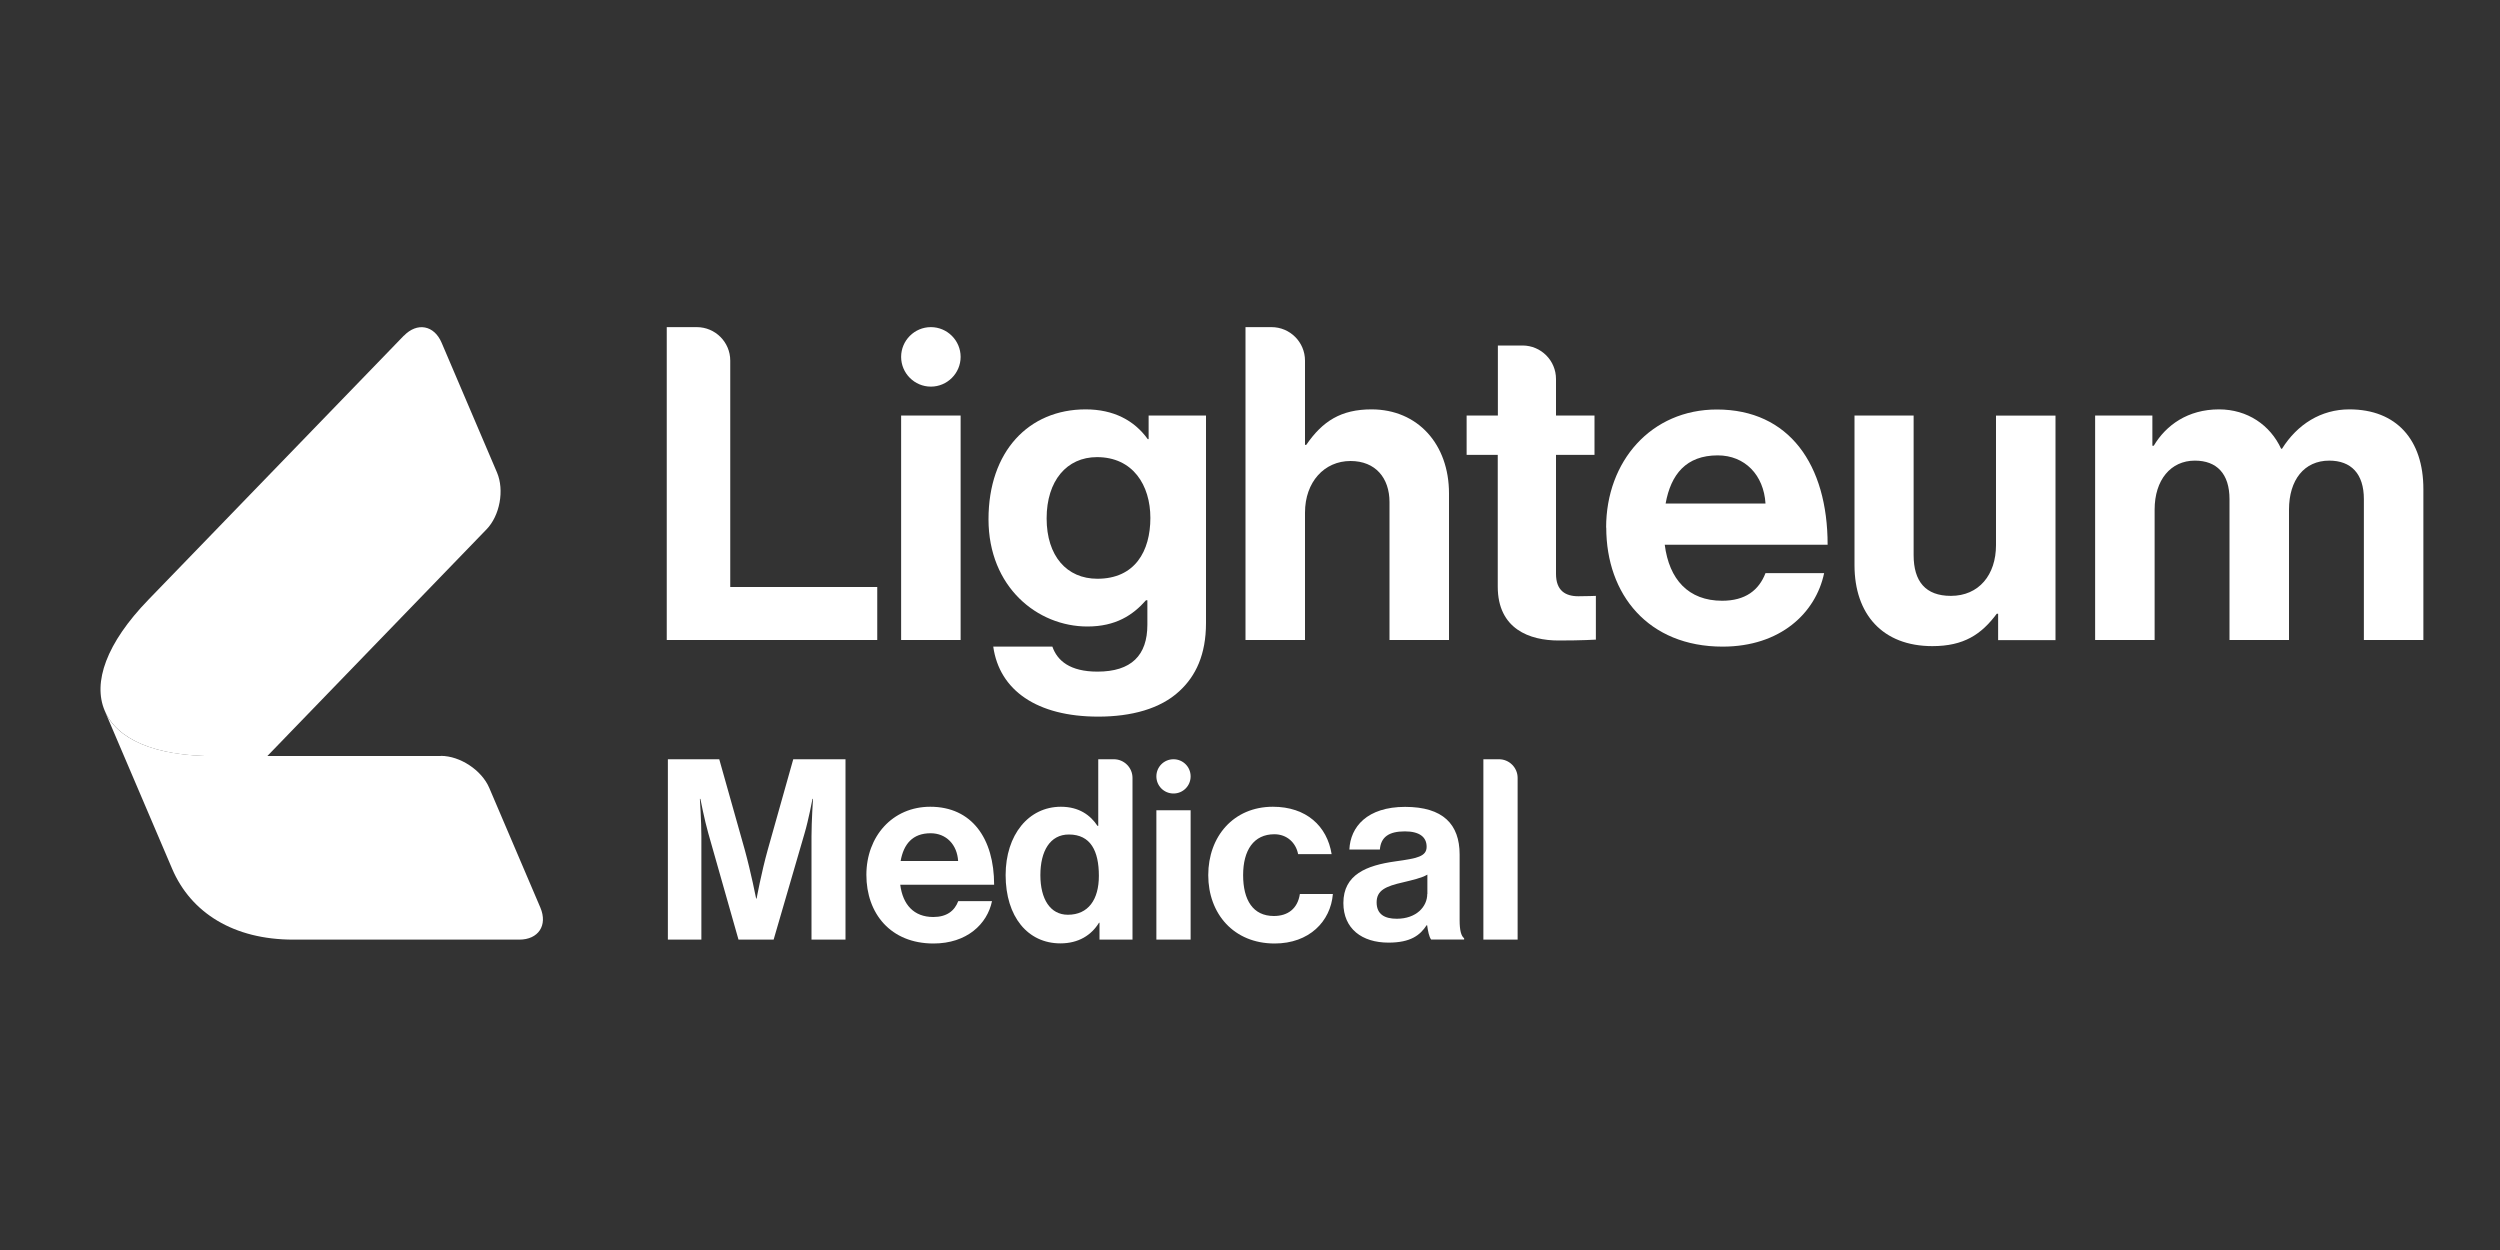
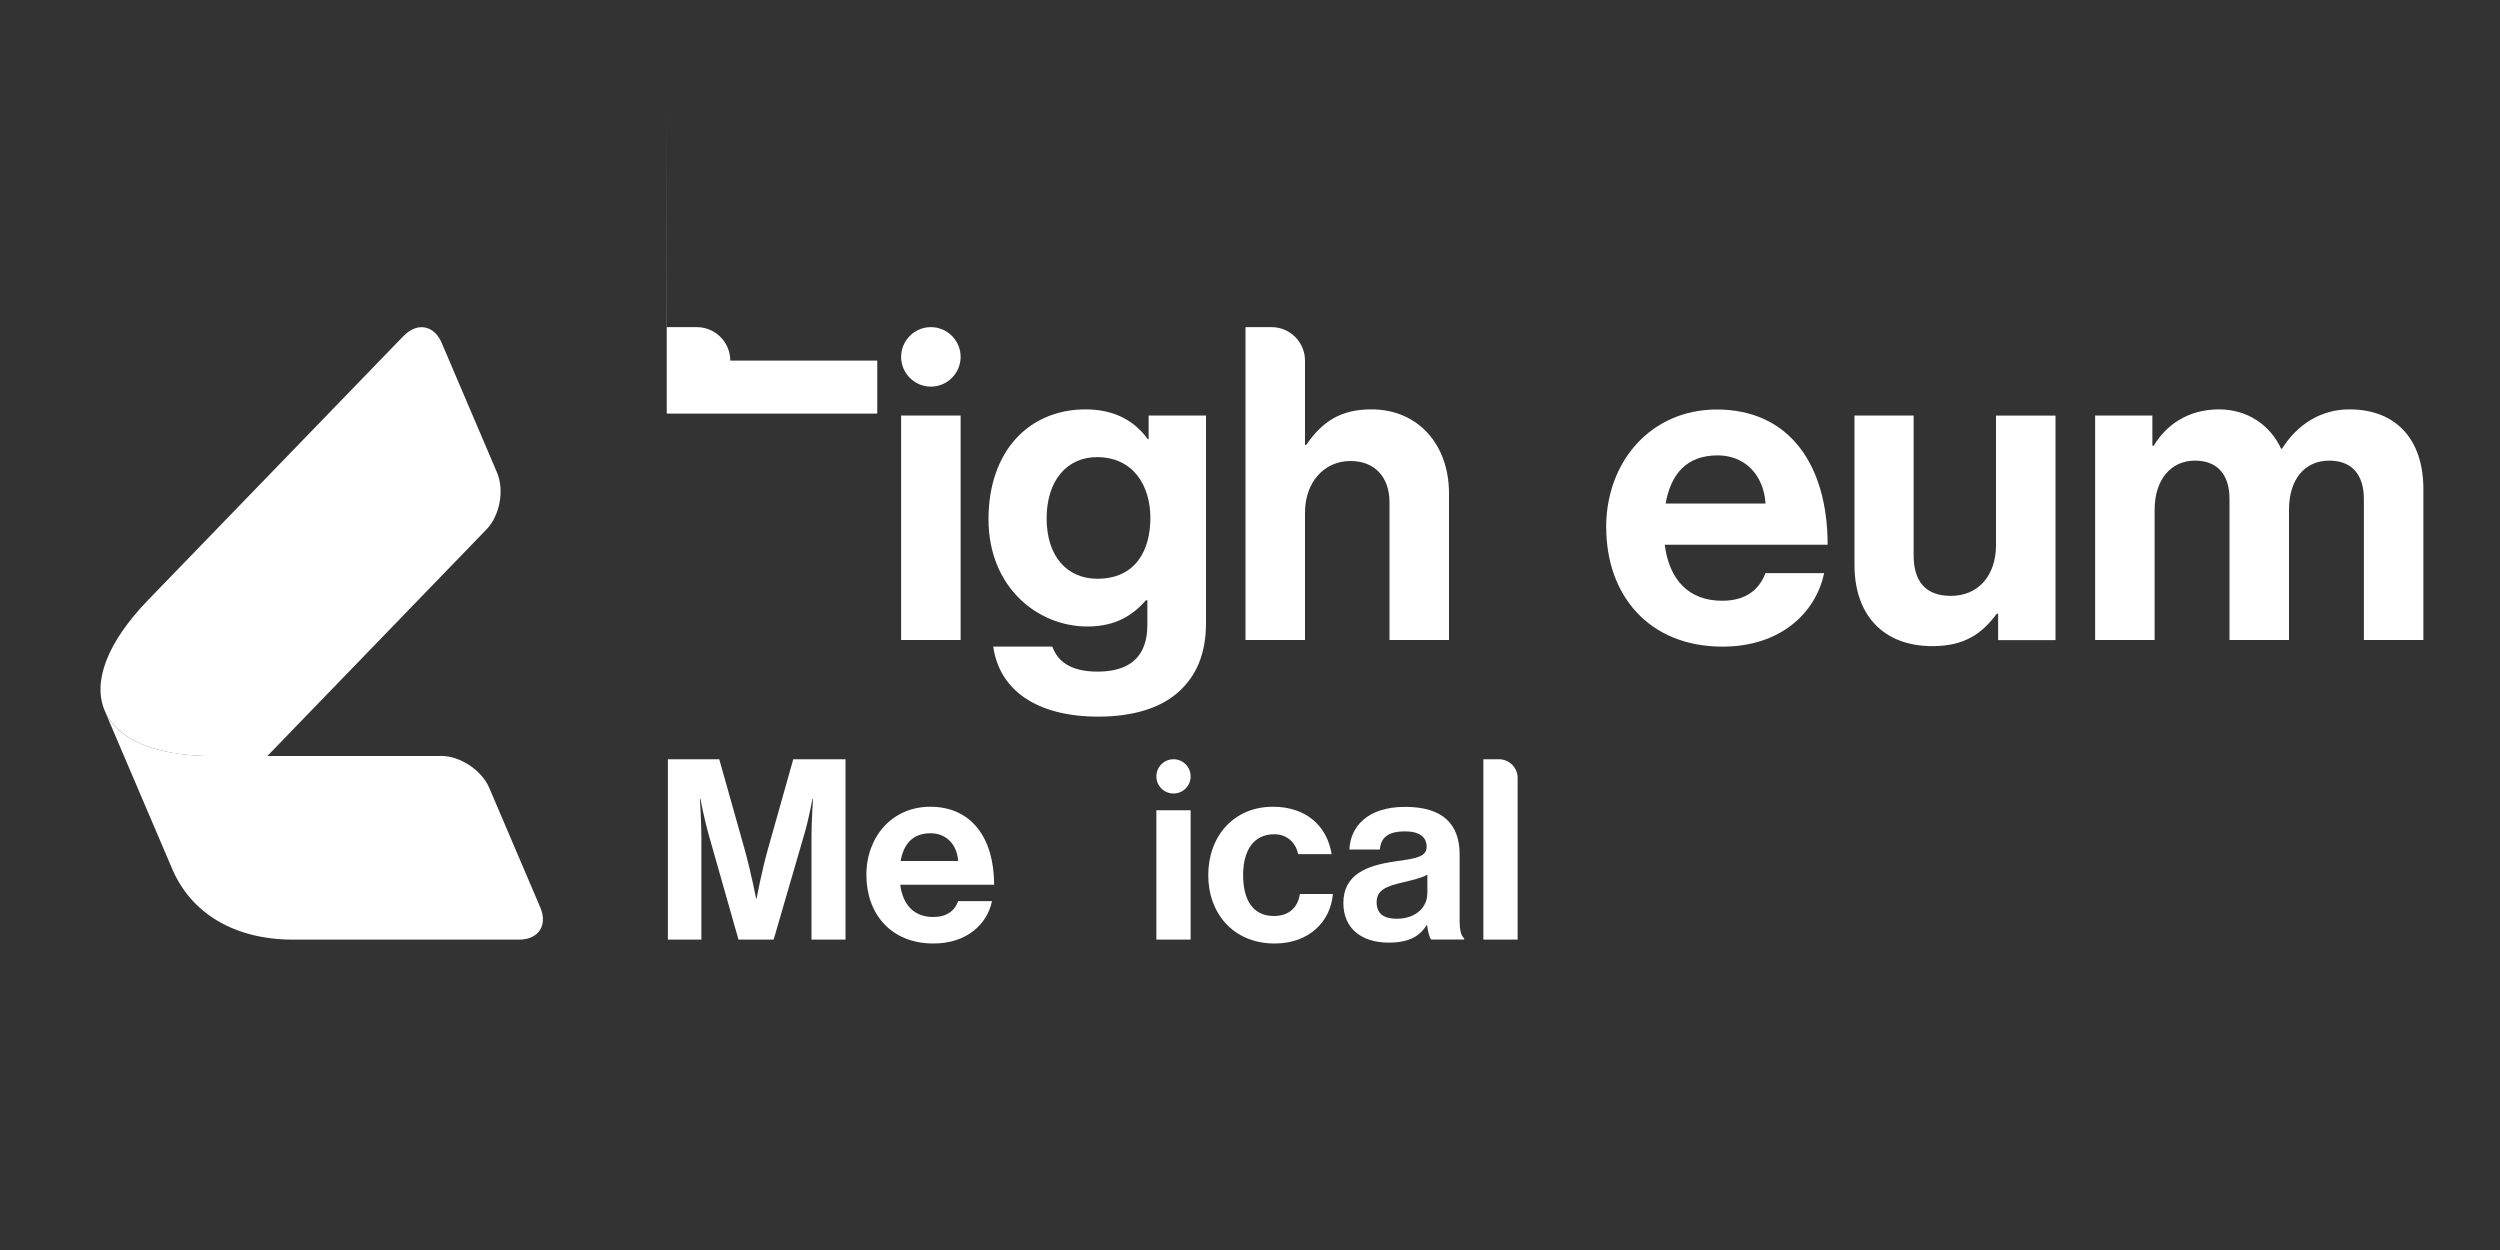
<svg xmlns="http://www.w3.org/2000/svg" id="Layer_1" data-name="Layer 1" viewBox="0 0 200 100">
  <rect x="0" y="0" width="200" height="100" fill="#333333" stroke="none" />
  <defs>
    <style> .cls-1 { fill: #fff; } </style>
  </defs>
  <g>
    <path class="cls-1" d="M35.26,60.48h-18.08c-4.83.02-7.85-1.36-8.81-3.63l5.4,12.65c1.51,3.54,4.94,5.67,9.69,5.67h18.08c1.53,0,2.29-1.14,1.69-2.56l-4.09-9.58c-.6-1.41-2.33-2.56-3.87-2.56Z" />
    <path class="cls-1" d="M32.31,26.85l-20.45,21.14c-3.36,3.47-4.45,6.61-3.48,8.87.96,2.26,3.98,3.65,8.81,3.63h4.19l17.54-18.14c1.07-1.1,1.44-3.14.84-4.55l-4.43-10.38c-.6-1.41-1.96-1.66-3.02-.56Z" />
  </g>
  <g>
-     <path class="cls-1" d="M53.35,26.17h2.39c1.48,0,2.68,1.2,2.68,2.68v18.11h11.76v4.24h-16.84v-25.03Z" />
+     <path class="cls-1" d="M53.35,26.17h2.39c1.48,0,2.68,1.2,2.68,2.68h11.76v4.24h-16.84v-25.03Z" />
    <path class="cls-1" d="M74.47,26.17h0c1.31,0,2.38,1.07,2.38,2.38h0c0,1.31-1.07,2.38-2.38,2.38h0c-1.31,0-2.38-1.07-2.38-2.38h0c0-1.31,1.07-2.38,2.38-2.38ZM72.09,33.24h4.76v17.96h-4.76v-17.96Z" />
    <path class="cls-1" d="M79.46,51.73h4.73c.39,1.12,1.4,2,3.61,2,2.7,0,3.99-1.3,3.99-3.75v-1.96h-.11c-1.05,1.19-2.42,2.1-4.69,2.1-3.99,0-7.91-3.15-7.91-8.58s3.22-8.79,7.77-8.79c2.24,0,3.89.88,4.97,2.38h.07v-1.89h4.59v16.6c0,2.52-.81,4.24-2.14,5.46-1.51,1.4-3.82,2.03-6.48,2.03-4.9,0-7.91-2.1-8.4-5.6ZM92.03,41.44c0-2.63-1.4-4.87-4.27-4.87-2.42,0-4.03,1.89-4.03,4.9s1.61,4.83,4.06,4.83c3.01,0,4.24-2.21,4.24-4.87Z" />
    <path class="cls-1" d="M104.4,35.59h.1c1.3-1.89,2.77-2.84,5.22-2.84,3.71,0,6.2,2.8,6.2,6.72v11.73h-4.76v-11.03c0-1.93-1.12-3.29-3.12-3.29-2.1,0-3.64,1.68-3.64,4.13v10.19h-4.76v-25.03h2.08c1.48,0,2.68,1.2,2.68,2.68v6.74Z" />
-     <path class="cls-1" d="M117.34,33.24h2.49v-5.6h1.97c1.48,0,2.68,1.2,2.68,2.68v2.92h3.08v3.15h-3.08v9.52c0,1.33.74,1.79,1.79,1.79.6,0,1.4-.03,1.4-.03v3.5s-1.09.07-2.98.07c-2.31,0-4.87-.91-4.87-4.31v-10.54h-2.49v-3.15Z" />
    <path class="cls-1" d="M128.49,42.21c0-5.32,3.61-9.45,8.86-9.45,5.78,0,8.86,4.41,8.86,10.82h-13.03c.35,2.77,1.89,4.48,4.59,4.48,1.86,0,2.94-.84,3.47-2.21h4.69c-.67,3.19-3.5,5.88-8.12,5.88-5.95,0-9.31-4.17-9.31-9.52ZM133.26,40.28h7.98c-.14-2.28-1.65-3.85-3.82-3.85-2.52,0-3.75,1.51-4.17,3.85Z" />
    <path class="cls-1" d="M159.85,51.2v-2.1h-.11c-1.23,1.65-2.63,2.59-5.15,2.59-3.99,0-6.23-2.56-6.23-6.48v-11.97h4.73v11.17c0,2.1.95,3.26,2.98,3.26,2.24,0,3.61-1.68,3.61-4.06v-10.36h4.76v17.96h-4.59Z" />
    <path class="cls-1" d="M167.6,33.24h4.59v2.42h.11c.98-1.65,2.73-2.91,5.22-2.91,2.28,0,4.1,1.26,4.97,3.15h.07c1.23-1.96,3.12-3.15,5.39-3.15,3.78,0,5.92,2.45,5.92,6.37v12.08h-4.76v-11.27c0-2.03-1.02-3.08-2.77-3.08-2,0-3.22,1.54-3.22,3.92v10.43h-4.76v-11.27c0-2.03-1.02-3.08-2.77-3.08-1.93,0-3.22,1.54-3.22,3.92v10.43h-4.76v-17.96Z" />
  </g>
  <g>
    <path class="cls-1" d="M53.42,60.74h4.12l2.04,7.24c.5,1.82.91,3.9.91,3.9h.04s.38-2.08.89-3.9l2.04-7.24h4.18v14.43h-2.72v-8.27c0-1.17.12-2.99.12-2.99h-.04s-.32,1.69-.63,2.74l-2.48,8.52h-2.81l-2.42-8.52c-.3-1.05-.63-2.74-.63-2.74h-.04s.12,1.82.12,2.99v8.27h-2.68v-14.43Z" />
    <path class="cls-1" d="M69.31,69.99c0-3.07,2.08-5.45,5.11-5.45,3.33,0,5.11,2.54,5.11,6.24h-7.51c.2,1.59,1.09,2.58,2.64,2.58,1.07,0,1.7-.48,2-1.27h2.7c-.38,1.84-2.02,3.39-4.68,3.39-3.43,0-5.37-2.4-5.37-5.49ZM72.05,68.88h4.6c-.08-1.31-.95-2.22-2.2-2.22-1.45,0-2.16.87-2.4,2.22Z" />
-     <path class="cls-1" d="M80.45,70.01c0-3.23,1.84-5.47,4.42-5.47,1.45,0,2.36.67,2.93,1.53h.06v-5.33h1.25c.82,0,1.49.67,1.49,1.49v12.94h-2.64v-1.35h-.04c-.61.99-1.63,1.65-3.09,1.65-2.6,0-4.38-2.12-4.38-5.47ZM87.91,70.07c0-1.98-.65-3.31-2.4-3.31-1.51,0-2.28,1.33-2.28,3.25s.79,3.17,2.2,3.17c1.63,0,2.48-1.21,2.48-3.11Z" />
    <path class="cls-1" d="M93.88,60.74h0c.76,0,1.37.61,1.37,1.37h0c0,.76-.61,1.37-1.37,1.37h0c-.76,0-1.37-.61-1.37-1.37h0c0-.76.61-1.37,1.37-1.37ZM92.51,64.82h2.74v10.35h-2.74v-10.35Z" />
    <path class="cls-1" d="M96.66,70.01c0-3.09,2.02-5.47,5.17-5.47,2.68,0,4.34,1.55,4.7,3.79h-2.68c-.18-.91-.89-1.59-1.9-1.59-1.65,0-2.5,1.27-2.5,3.27s.79,3.27,2.46,3.27c1.11,0,1.9-.58,2.08-1.76h2.64c-.18,2.2-1.9,3.96-4.66,3.96-3.27,0-5.31-2.38-5.31-5.47Z" />
    <path class="cls-1" d="M114.17,74.02h-.04c-.52.79-1.27,1.39-3.05,1.39-2.12,0-3.61-1.11-3.61-3.17,0-2.28,1.86-3.01,4.16-3.33,1.72-.24,2.5-.38,2.5-1.17s-.59-1.23-1.74-1.23c-1.29,0-1.92.46-2,1.45h-2.44c.08-1.82,1.43-3.41,4.46-3.41s4.36,1.39,4.36,3.81v5.27c0,.79.12,1.25.36,1.43v.1h-2.64c-.16-.2-.26-.69-.32-1.15ZM114.19,71.52v-1.55c-.48.28-1.23.44-1.92.61-1.43.32-2.14.65-2.14,1.61s.65,1.31,1.61,1.31c1.57,0,2.44-.97,2.44-1.98Z" />
    <path class="cls-1" d="M118.67,60.74h1.25c.82,0,1.49.67,1.49,1.49v12.94h-2.74v-14.43Z" />
  </g>
</svg>